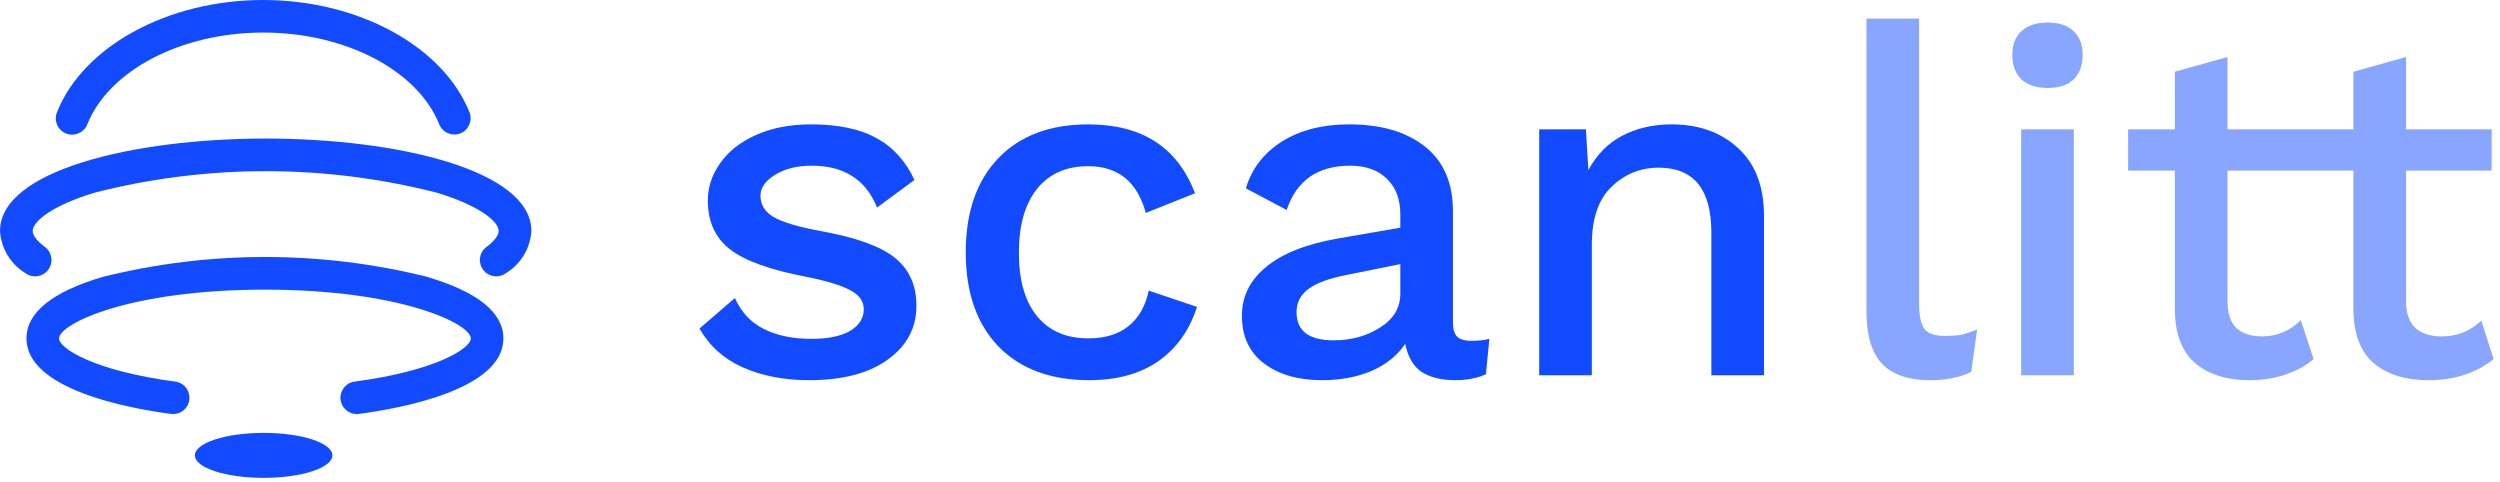
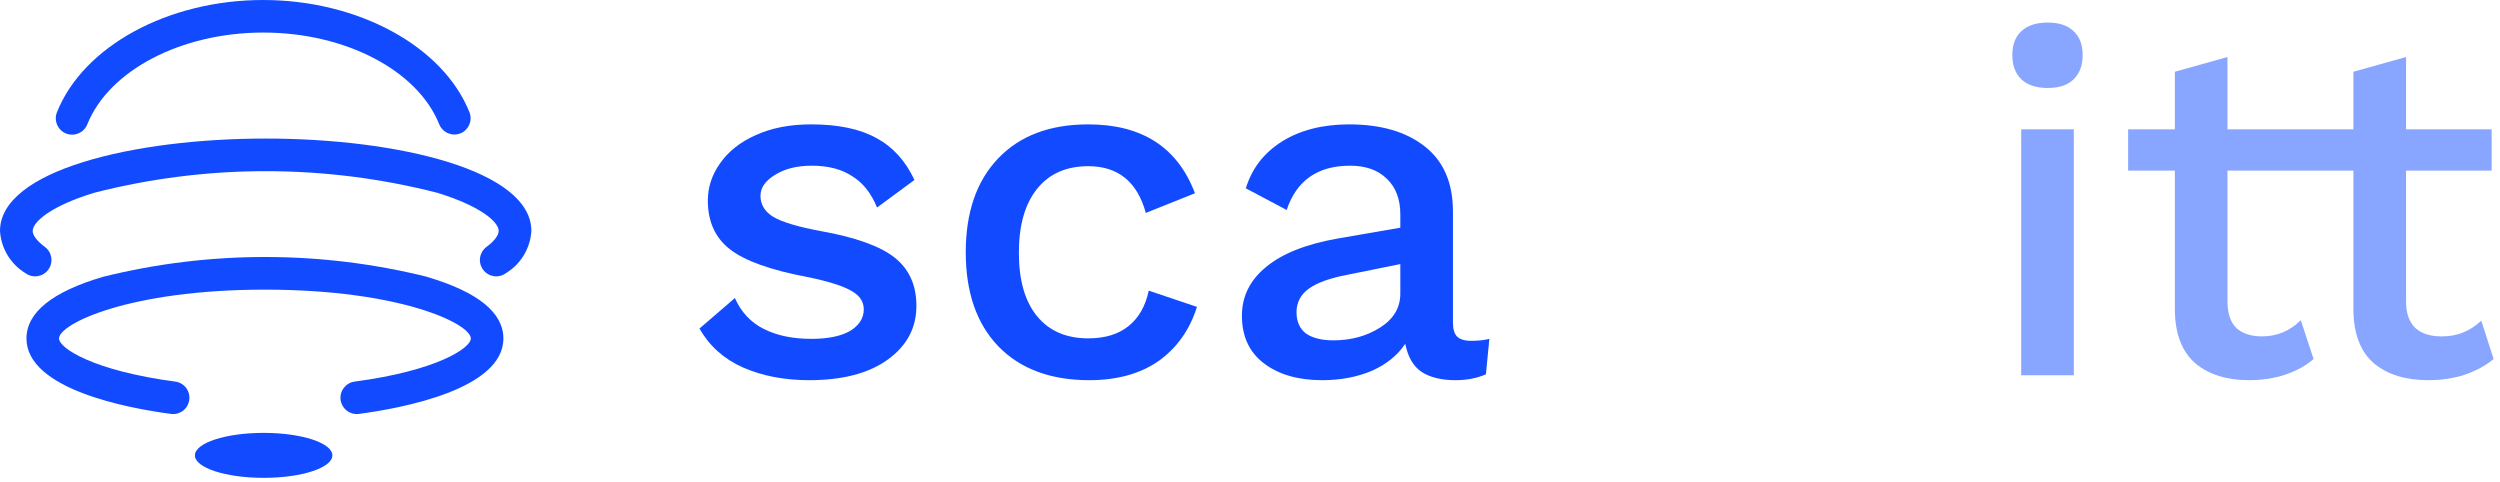
<svg xmlns="http://www.w3.org/2000/svg" width="140" height="27" viewBox="0 0 140 27" fill="none">
  <path d="M45.314 21.29C43.918 21.29 42.678 21.051 41.595 20.574C40.53 20.096 39.722 19.371 39.171 18.398L41.154 16.69C41.503 17.479 42.045 18.058 42.779 18.425C43.514 18.792 44.395 18.976 45.424 18.976C46.36 18.976 47.086 18.829 47.6 18.535C48.114 18.223 48.371 17.819 48.371 17.323C48.371 16.882 48.133 16.534 47.655 16.276C47.178 16.001 46.351 15.744 45.176 15.505C43.137 15.119 41.705 14.605 40.879 13.962C40.052 13.32 39.639 12.411 39.639 11.235C39.639 10.482 39.868 9.784 40.328 9.142C40.787 8.481 41.448 7.957 42.311 7.572C43.193 7.167 44.23 6.965 45.424 6.965C46.948 6.965 48.169 7.223 49.088 7.737C50.006 8.233 50.713 9.013 51.209 10.078L49.115 11.621C48.785 10.813 48.316 10.225 47.71 9.858C47.123 9.472 46.37 9.279 45.451 9.279C44.625 9.279 43.936 9.454 43.385 9.803C42.853 10.133 42.587 10.519 42.587 10.96C42.587 11.456 42.825 11.851 43.303 12.144C43.799 12.438 44.689 12.704 45.975 12.943C47.921 13.292 49.299 13.788 50.107 14.431C50.915 15.073 51.319 15.973 51.319 17.13C51.319 18.361 50.786 19.362 49.721 20.133C48.656 20.904 47.187 21.29 45.314 21.29Z" fill="#124BFF" />
  <path d="M60.942 6.965C63.953 6.965 65.946 8.251 66.919 10.822L64.165 11.924C63.687 10.179 62.613 9.307 60.942 9.307C59.711 9.307 58.756 9.729 58.077 10.574C57.397 11.419 57.057 12.613 57.057 14.155C57.057 15.698 57.397 16.882 58.077 17.709C58.756 18.535 59.711 18.948 60.942 18.948C61.878 18.948 62.631 18.719 63.2 18.26C63.77 17.801 64.146 17.14 64.33 16.276L67.03 17.185C66.626 18.471 65.909 19.481 64.881 20.216C63.852 20.932 62.558 21.29 60.997 21.29C58.83 21.29 57.131 20.656 55.901 19.389C54.688 18.122 54.082 16.368 54.082 14.128C54.082 11.887 54.688 10.133 55.901 8.866C57.113 7.599 58.793 6.965 60.942 6.965Z" fill="#124BFF" />
  <path d="M82.385 19.086C82.788 19.086 83.128 19.049 83.404 18.976L83.211 20.959C82.715 21.18 82.146 21.29 81.503 21.29C80.713 21.29 80.08 21.134 79.602 20.822C79.143 20.509 78.84 19.986 78.693 19.252C78.271 19.894 77.646 20.399 76.82 20.767C75.993 21.116 75.066 21.29 74.038 21.29C72.697 21.29 71.614 20.978 70.787 20.353C69.961 19.729 69.547 18.838 69.547 17.681C69.547 16.598 69.998 15.689 70.897 14.954C71.797 14.201 73.138 13.669 74.919 13.356L78.418 12.75V12.007C78.418 11.162 78.17 10.501 77.674 10.023C77.178 9.527 76.489 9.279 75.608 9.279C73.79 9.279 72.605 10.106 72.054 11.759L69.768 10.547C70.099 9.445 70.769 8.572 71.779 7.93C72.807 7.287 74.065 6.965 75.553 6.965C77.334 6.965 78.748 7.379 79.795 8.205C80.842 9.031 81.365 10.244 81.365 11.841V18.067C81.365 18.416 81.439 18.673 81.586 18.838C81.751 19.003 82.017 19.086 82.385 19.086ZM74.671 19.059C75.663 19.059 76.535 18.82 77.288 18.342C78.041 17.865 78.418 17.231 78.418 16.442V14.789L75.415 15.395C74.46 15.579 73.753 15.836 73.294 16.166C72.835 16.497 72.605 16.938 72.605 17.488C72.605 18.003 72.78 18.398 73.129 18.673C73.496 18.93 74.01 19.059 74.671 19.059Z" fill="#124BFF" />
-   <path d="M93.605 6.965C95.129 6.965 96.369 7.406 97.324 8.288C98.297 9.169 98.784 10.436 98.784 12.089V21.015H95.836V13.026C95.836 10.602 94.853 9.39 92.888 9.39C91.86 9.39 90.979 9.748 90.244 10.464C89.509 11.162 89.142 12.245 89.142 13.714V21.015H86.195V7.241H88.811L88.949 9.527C89.408 8.664 90.042 8.021 90.85 7.599C91.658 7.177 92.576 6.965 93.605 6.965Z" fill="#124BFF" />
  <g opacity="0.5">
-     <path d="M107.469 16.993C107.469 17.672 107.57 18.15 107.772 18.425C107.974 18.682 108.35 18.811 108.901 18.811C109.25 18.811 109.544 18.792 109.783 18.756C110.04 18.701 110.352 18.599 110.719 18.453L110.389 20.822C109.764 21.134 109.002 21.29 108.102 21.29C106.872 21.29 105.963 20.978 105.375 20.353C104.806 19.729 104.521 18.746 104.521 17.406V1.043H107.469V16.993Z" fill="#124BFF" />
    <path d="M114.673 4.927C114.049 4.927 113.562 4.771 113.213 4.459C112.864 4.128 112.69 3.669 112.69 3.081C112.69 2.494 112.864 2.044 113.213 1.732C113.562 1.419 114.049 1.263 114.673 1.263C115.297 1.263 115.775 1.419 116.106 1.732C116.454 2.044 116.629 2.494 116.629 3.081C116.629 3.669 116.454 4.128 116.106 4.459C115.775 4.771 115.297 4.927 114.673 4.927ZM116.133 21.015H113.186V7.241H116.133V21.015Z" fill="#124BFF" />
    <path d="M139.642 20.105C139.201 20.473 138.66 20.767 138.017 20.987C137.392 21.189 136.713 21.29 135.978 21.29C134.711 21.29 133.701 20.978 132.948 20.353C132.195 19.711 131.81 18.719 131.791 17.378V9.555H124.739V16.882C124.739 17.544 124.904 18.039 125.235 18.37C125.584 18.682 126.061 18.838 126.667 18.838C127.512 18.838 128.238 18.535 128.844 17.929L129.56 20.105C129.138 20.473 128.605 20.767 127.962 20.987C127.338 21.189 126.667 21.29 125.951 21.29C124.702 21.29 123.702 20.978 122.949 20.353C122.196 19.711 121.81 18.719 121.792 17.378V9.555H119.175V7.241H121.792V4.018L124.739 3.192V7.241H131.791V4.018L134.739 3.192V7.241H139.532V9.555H134.739V16.882C134.739 17.544 134.913 18.039 135.262 18.37C135.611 18.682 136.098 18.838 136.722 18.838C137.181 18.838 137.585 18.765 137.934 18.618C138.302 18.471 138.641 18.251 138.953 17.957L139.642 20.105Z" fill="#124BFF" />
  </g>
  <path d="M14.764 26.76C16.89 26.76 18.614 26.196 18.614 25.501C18.614 24.805 16.89 24.241 14.764 24.241C12.638 24.241 10.914 24.805 10.914 25.501C10.914 26.196 12.638 26.76 14.764 26.76Z" fill="#124BFF" />
  <path d="M23.9 15.498C17.951 14.023 11.734 14.023 5.785 15.498C2.932 16.331 1.482 17.499 1.482 18.955C1.482 21.795 7.143 22.858 9.576 23.179C10.074 23.244 10.534 22.897 10.599 22.392C10.665 21.893 10.317 21.434 9.812 21.369C5.214 20.759 3.306 19.493 3.306 18.955C3.306 18.135 7.228 16.22 14.836 16.22C22.444 16.22 26.366 18.135 26.366 18.955C26.366 19.493 24.458 20.759 19.86 21.369C19.362 21.434 19.008 21.893 19.073 22.392C19.139 22.89 19.598 23.244 20.096 23.179C22.53 22.858 28.19 21.795 28.19 18.955C28.19 17.499 26.747 16.338 23.887 15.498H23.9Z" fill="#124BFF" />
  <path d="M14.875 7.759C7.484 7.759 0 9.537 0 12.934C0.059 13.905 0.59 14.79 1.423 15.295C1.83 15.597 2.401 15.512 2.702 15.105C3.004 14.698 2.919 14.128 2.512 13.826C2.079 13.505 1.83 13.177 1.83 12.934C1.83 12.409 2.906 11.517 5.273 10.796C11.576 9.182 18.181 9.182 24.484 10.796C26.852 11.517 27.927 12.409 27.927 12.934C27.927 13.177 27.678 13.505 27.245 13.826C26.839 14.128 26.753 14.698 27.055 15.105C27.357 15.512 27.927 15.597 28.334 15.295C29.167 14.79 29.698 13.905 29.757 12.934C29.757 9.537 22.274 7.759 14.882 7.759H14.875Z" fill="#124BFF" />
  <path d="M3.699 7.477C4.165 7.661 4.696 7.438 4.886 6.972C6.093 3.942 10.146 1.823 14.744 1.823C19.342 1.823 23.395 3.942 24.602 6.972C24.799 7.438 25.33 7.654 25.796 7.464C26.248 7.274 26.471 6.756 26.294 6.296C24.819 2.591 20.063 0 14.738 0C9.412 0 4.663 2.584 3.188 6.29C3.004 6.756 3.227 7.287 3.699 7.477Z" fill="#124BFF" />
</svg>